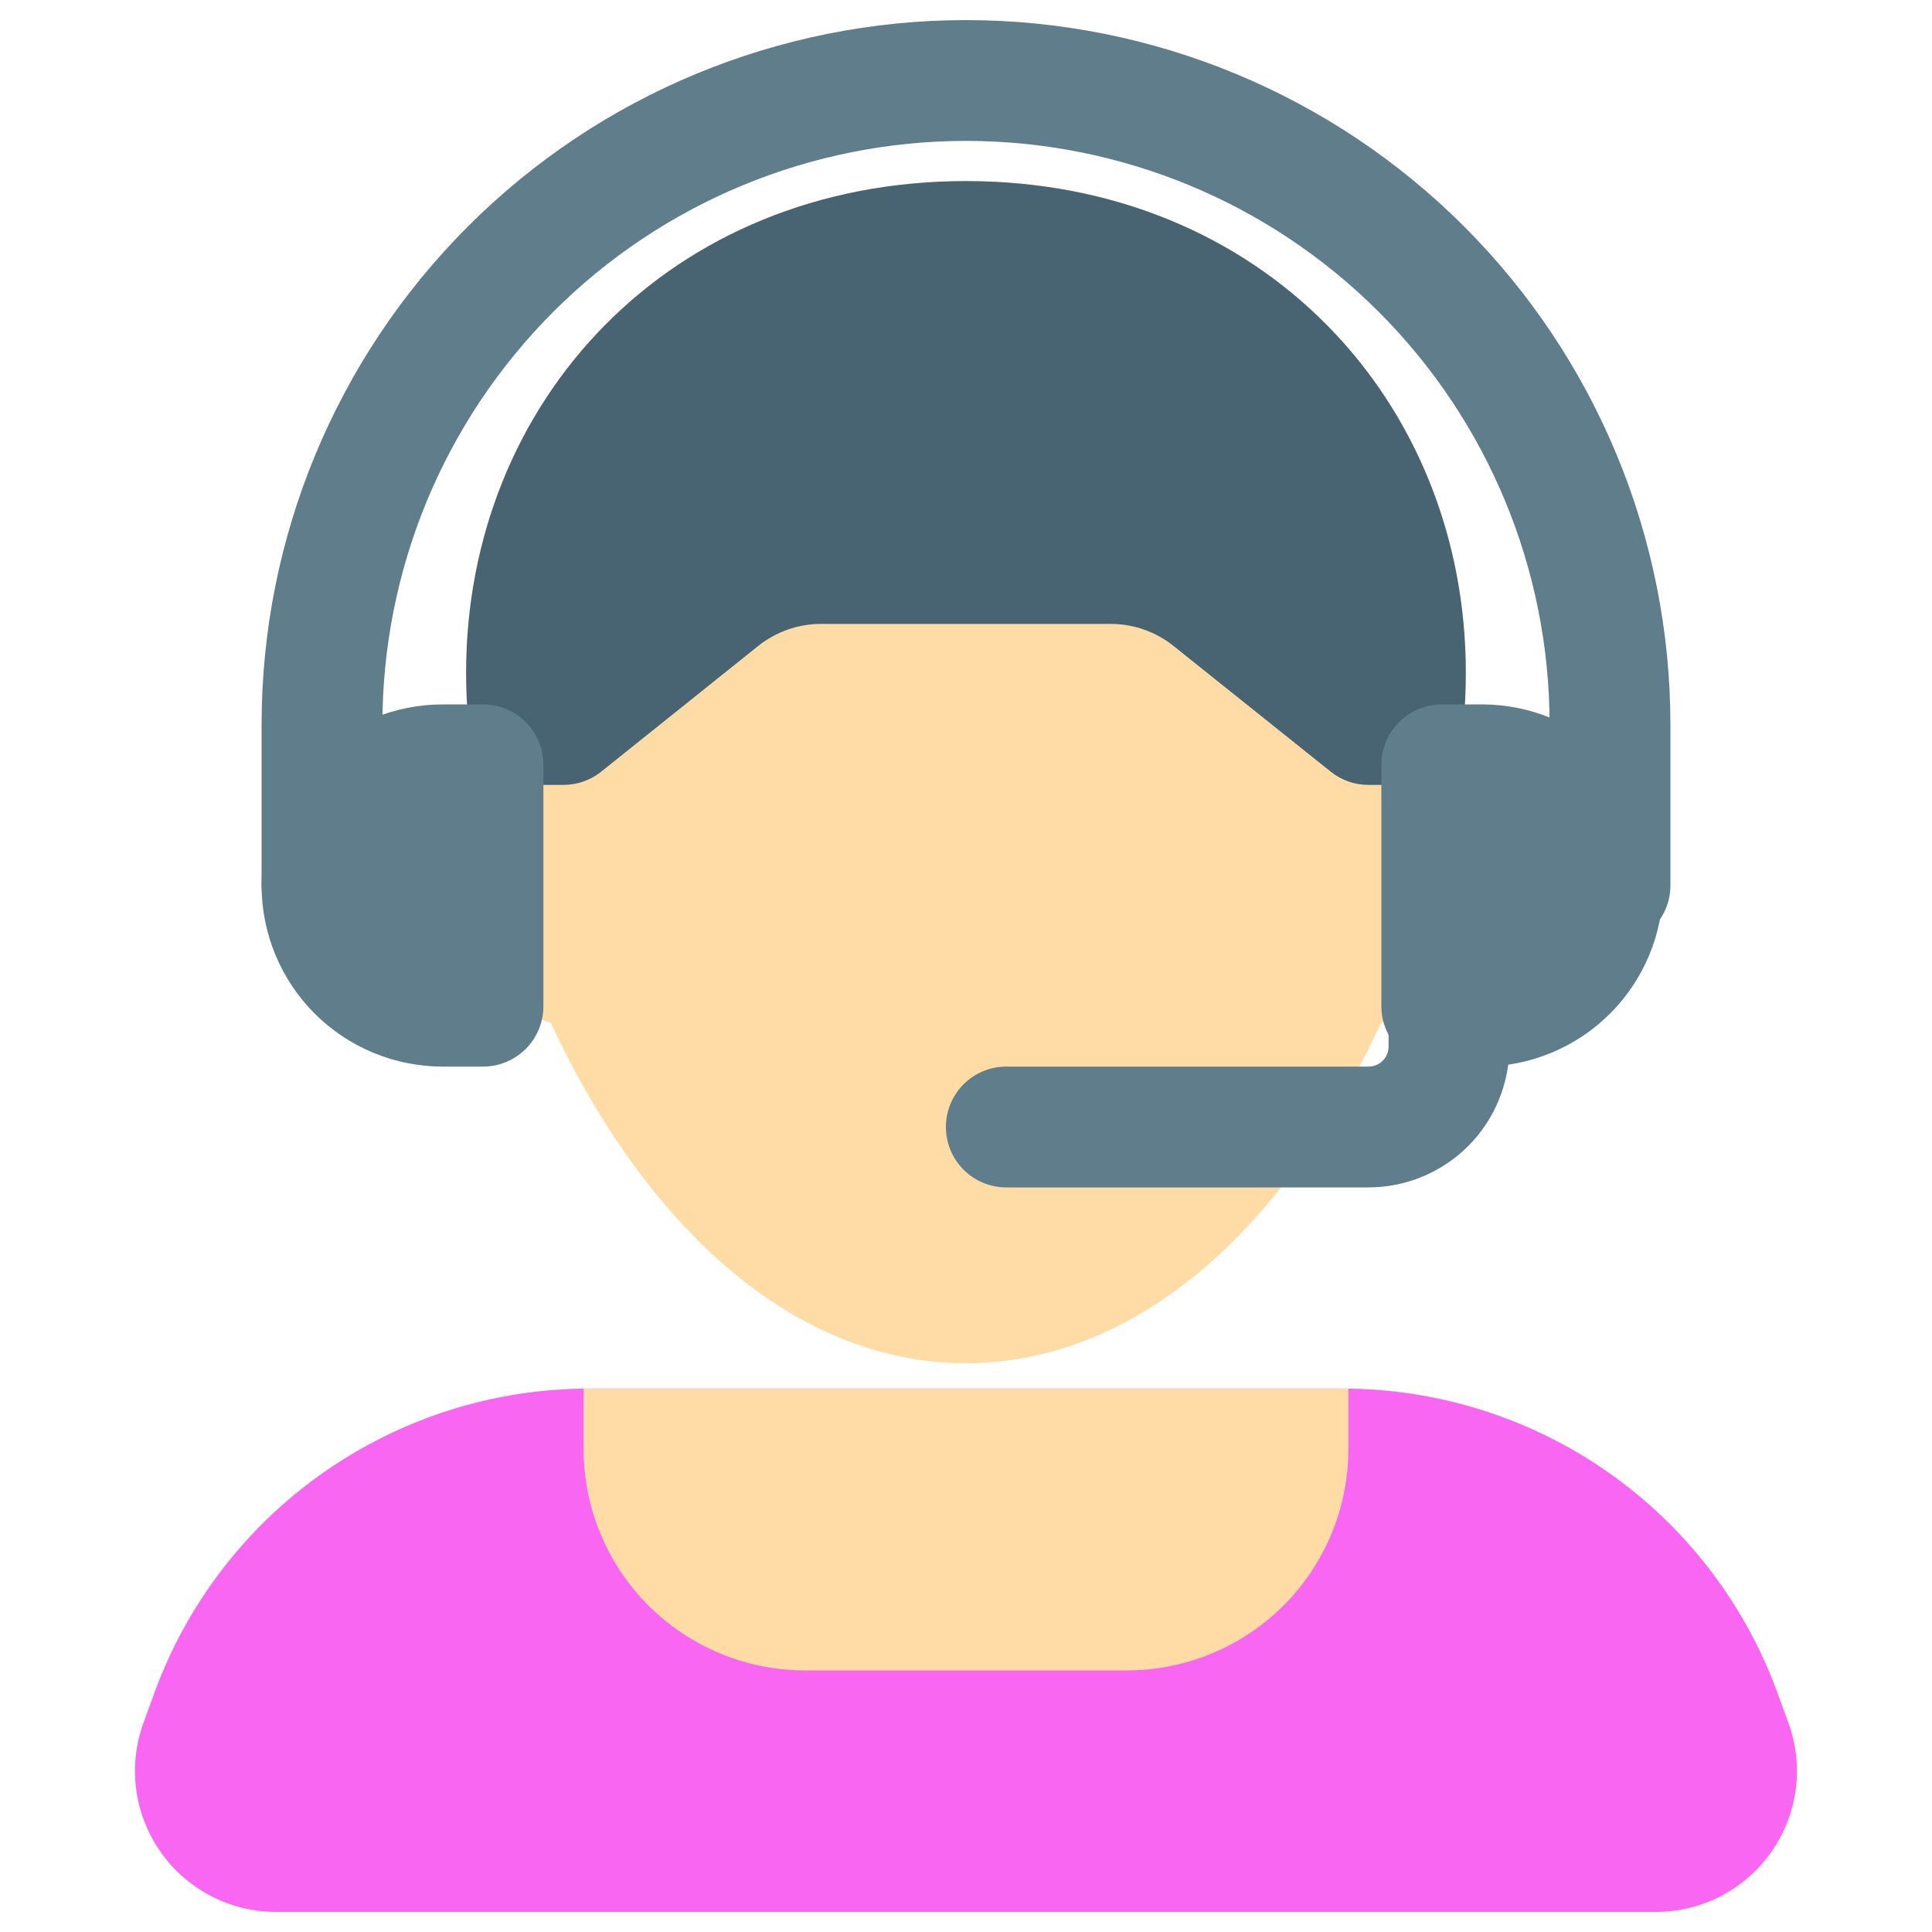
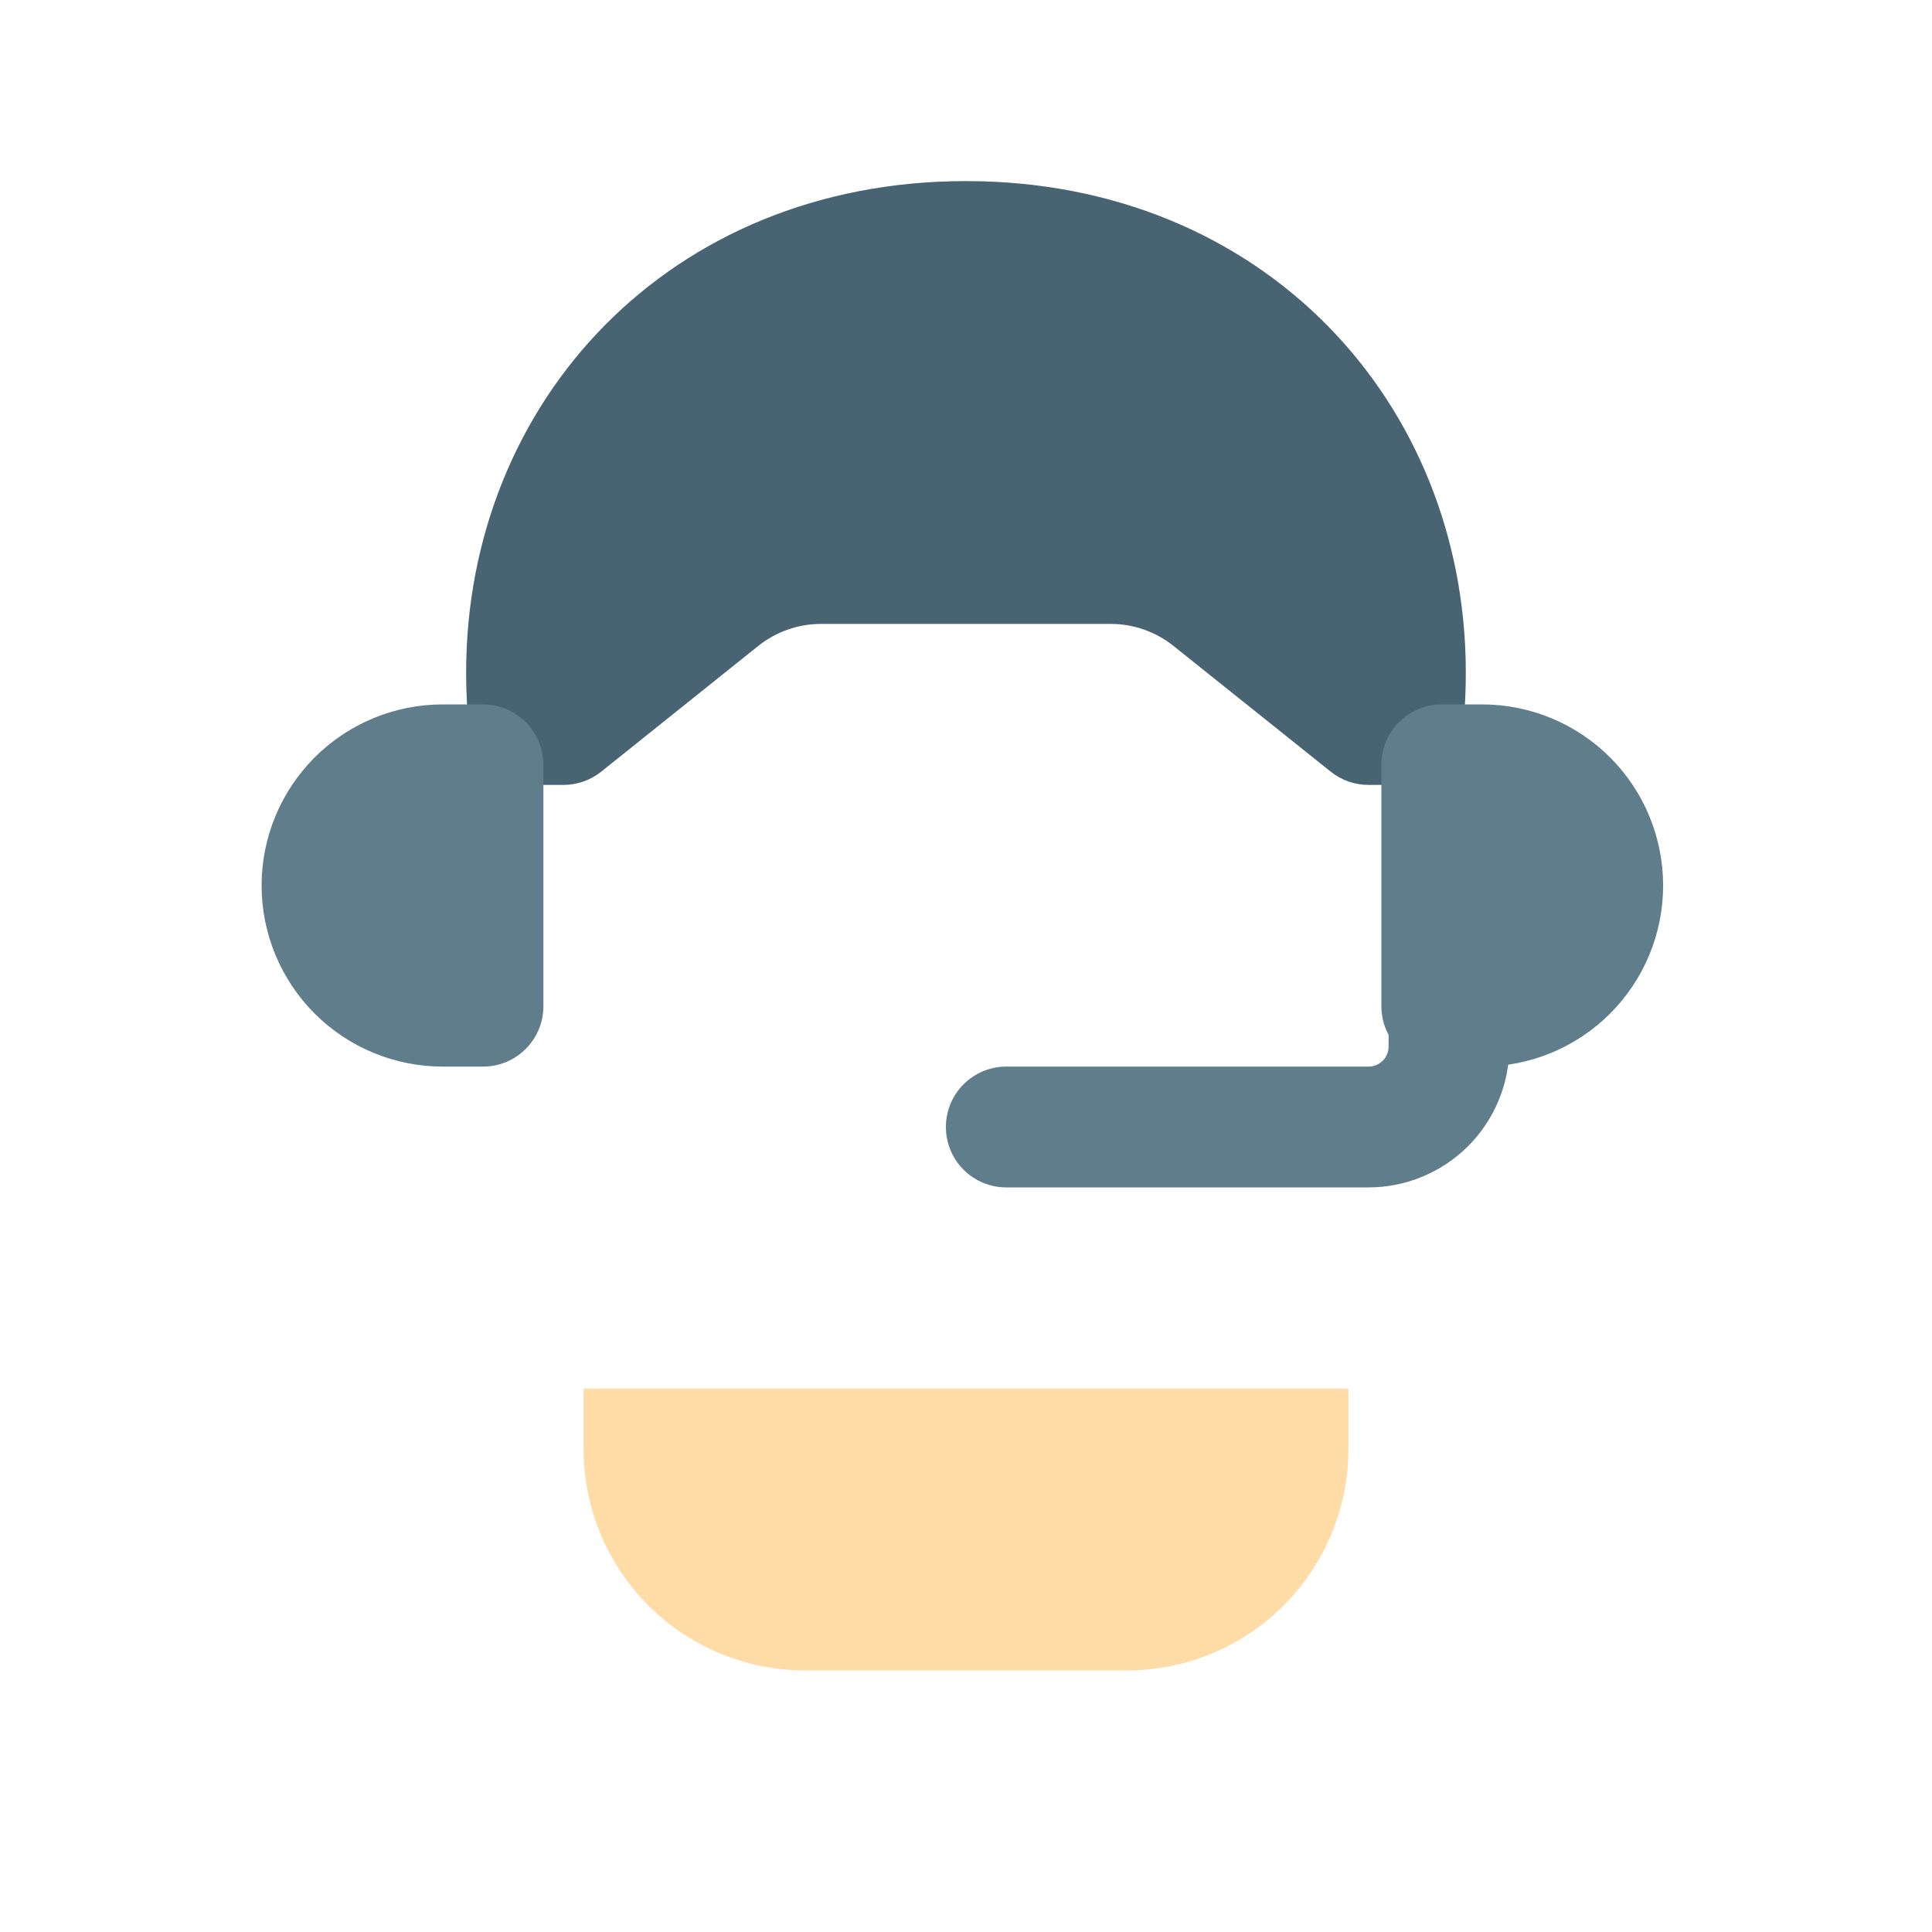
<svg xmlns="http://www.w3.org/2000/svg" width="30" height="30" viewBox="0 0 30 30" fill="none">
-   <path fill-rule="evenodd" clip-rule="evenodd" d="M14.999 2.812C10.391 2.812 7.238 6.241 7.238 10.445C7.238 10.912 7.277 11.406 7.351 11.911C6.946 12.329 6.676 12.889 6.676 13.535C6.676 14.715 7.538 15.565 8.552 15.881C9.147 17.165 9.942 18.394 10.921 19.344C12.016 20.406 13.395 21.168 14.999 21.168C16.605 21.168 17.983 20.405 19.078 19.343C20.057 18.392 20.852 17.165 21.447 15.88C22.462 15.565 23.323 14.715 23.323 13.535C23.323 12.889 23.053 12.329 22.648 11.91C22.722 11.406 22.761 10.912 22.761 10.445C22.761 6.241 19.608 2.812 14.998 2.812H14.999Z" fill="#FFDBA6" />
-   <path fill-rule="evenodd" clip-rule="evenodd" d="M9.15 21.562C7.674 21.562 6.234 22.017 5.026 22.863C3.818 23.709 2.899 24.907 2.395 26.294L2.228 26.753C2.108 27.083 2.069 27.438 2.115 27.786C2.161 28.135 2.291 28.467 2.493 28.755C2.694 29.043 2.963 29.278 3.275 29.441C3.586 29.603 3.933 29.688 4.285 29.688H25.715C26.066 29.688 26.413 29.603 26.725 29.441C27.037 29.278 27.305 29.043 27.507 28.755C27.708 28.467 27.838 28.135 27.884 27.786C27.93 27.438 27.891 27.083 27.771 26.753L27.603 26.294C27.099 24.907 26.181 23.71 24.973 22.863C23.764 22.017 22.325 21.563 20.85 21.562H9.15Z" fill="#F966F2" />
  <path fill-rule="evenodd" clip-rule="evenodd" d="M20.938 21.562H9.062V22.5C9.062 23.412 9.425 24.286 10.069 24.931C10.714 25.575 11.588 25.938 12.5 25.938H17.5C18.412 25.938 19.286 25.575 19.931 24.931C20.575 24.286 20.938 23.412 20.938 22.5V21.562Z" fill="#FFDBA6" />
  <path fill-rule="evenodd" clip-rule="evenodd" d="M22.881 12.188C22.81 12.09 22.732 11.998 22.648 11.911C22.722 11.406 22.761 10.912 22.761 10.445C22.761 6.241 19.608 2.812 14.999 2.812C10.391 2.812 7.238 6.241 7.238 10.445C7.238 10.912 7.277 11.406 7.351 11.911C7.267 11.998 7.189 12.09 7.118 12.188H8.749C8.962 12.188 9.169 12.116 9.336 11.982L11.774 10.03C12.051 9.809 12.395 9.688 12.749 9.688H17.246C17.601 9.688 17.946 9.809 18.222 10.03L20.663 11.982C20.83 12.116 21.036 12.188 21.249 12.188H22.881Z" fill="#486472" />
-   <path fill-rule="evenodd" clip-rule="evenodd" d="M15 2.188C12.597 2.188 10.291 3.142 8.592 4.842C6.892 6.541 5.938 8.846 5.938 11.25V13.75C5.938 13.999 5.839 14.237 5.663 14.413C5.487 14.589 5.249 14.688 5 14.688C4.751 14.688 4.513 14.589 4.337 14.413C4.161 14.237 4.062 13.999 4.062 13.75V11.25C4.062 8.349 5.215 5.567 7.266 3.516C9.317 1.465 12.099 0.312 15 0.312C17.901 0.312 20.683 1.465 22.734 3.516C24.785 5.567 25.938 8.349 25.938 11.25V13.75C25.938 13.999 25.839 14.237 25.663 14.413C25.487 14.589 25.249 14.688 25 14.688C24.751 14.688 24.513 14.589 24.337 14.413C24.161 14.237 24.062 13.999 24.062 13.75V11.25C24.062 8.846 23.108 6.541 21.408 4.842C19.709 3.142 17.404 2.188 15 2.188Z" fill="#607D8B" />
  <path fill-rule="evenodd" clip-rule="evenodd" d="M6.875 10.938C6.129 10.938 5.414 11.234 4.886 11.761C4.359 12.289 4.062 13.004 4.062 13.75C4.062 14.496 4.359 15.211 4.886 15.739C5.414 16.266 6.129 16.562 6.875 16.562H7.5C7.749 16.562 7.987 16.464 8.163 16.288C8.339 16.112 8.438 15.874 8.438 15.625V11.875C8.438 11.626 8.339 11.388 8.163 11.212C7.987 11.036 7.749 10.938 7.5 10.938H6.875ZM23.012 10.938C23.758 10.938 24.474 11.234 25.001 11.761C25.529 12.289 25.825 13.004 25.825 13.75C25.825 14.496 25.529 15.211 25.001 15.739C24.474 16.266 23.758 16.562 23.012 16.562H22.387C22.139 16.562 21.9 16.464 21.725 16.288C21.549 16.112 21.45 15.874 21.45 15.625V11.875C21.45 11.626 21.549 11.388 21.725 11.212C21.9 11.036 22.139 10.938 22.387 10.938H23.012Z" fill="#607D8B" />
  <path fill-rule="evenodd" clip-rule="evenodd" d="M22.5 14.688C22.749 14.688 22.987 14.786 23.163 14.962C23.339 15.138 23.438 15.376 23.438 15.625V16.25C23.438 16.537 23.381 16.822 23.271 17.087C23.161 17.352 23 17.594 22.797 17.797C22.594 18 22.352 18.161 22.087 18.271C21.822 18.381 21.537 18.438 21.25 18.438H15.625C15.376 18.438 15.138 18.339 14.962 18.163C14.786 17.987 14.688 17.749 14.688 17.5C14.688 17.251 14.786 17.013 14.962 16.837C15.138 16.661 15.376 16.562 15.625 16.562H21.25C21.333 16.562 21.412 16.53 21.471 16.471C21.53 16.412 21.562 16.333 21.562 16.25V15.625C21.562 15.376 21.661 15.138 21.837 14.962C22.013 14.786 22.251 14.688 22.5 14.688Z" fill="#607D8B" />
</svg>